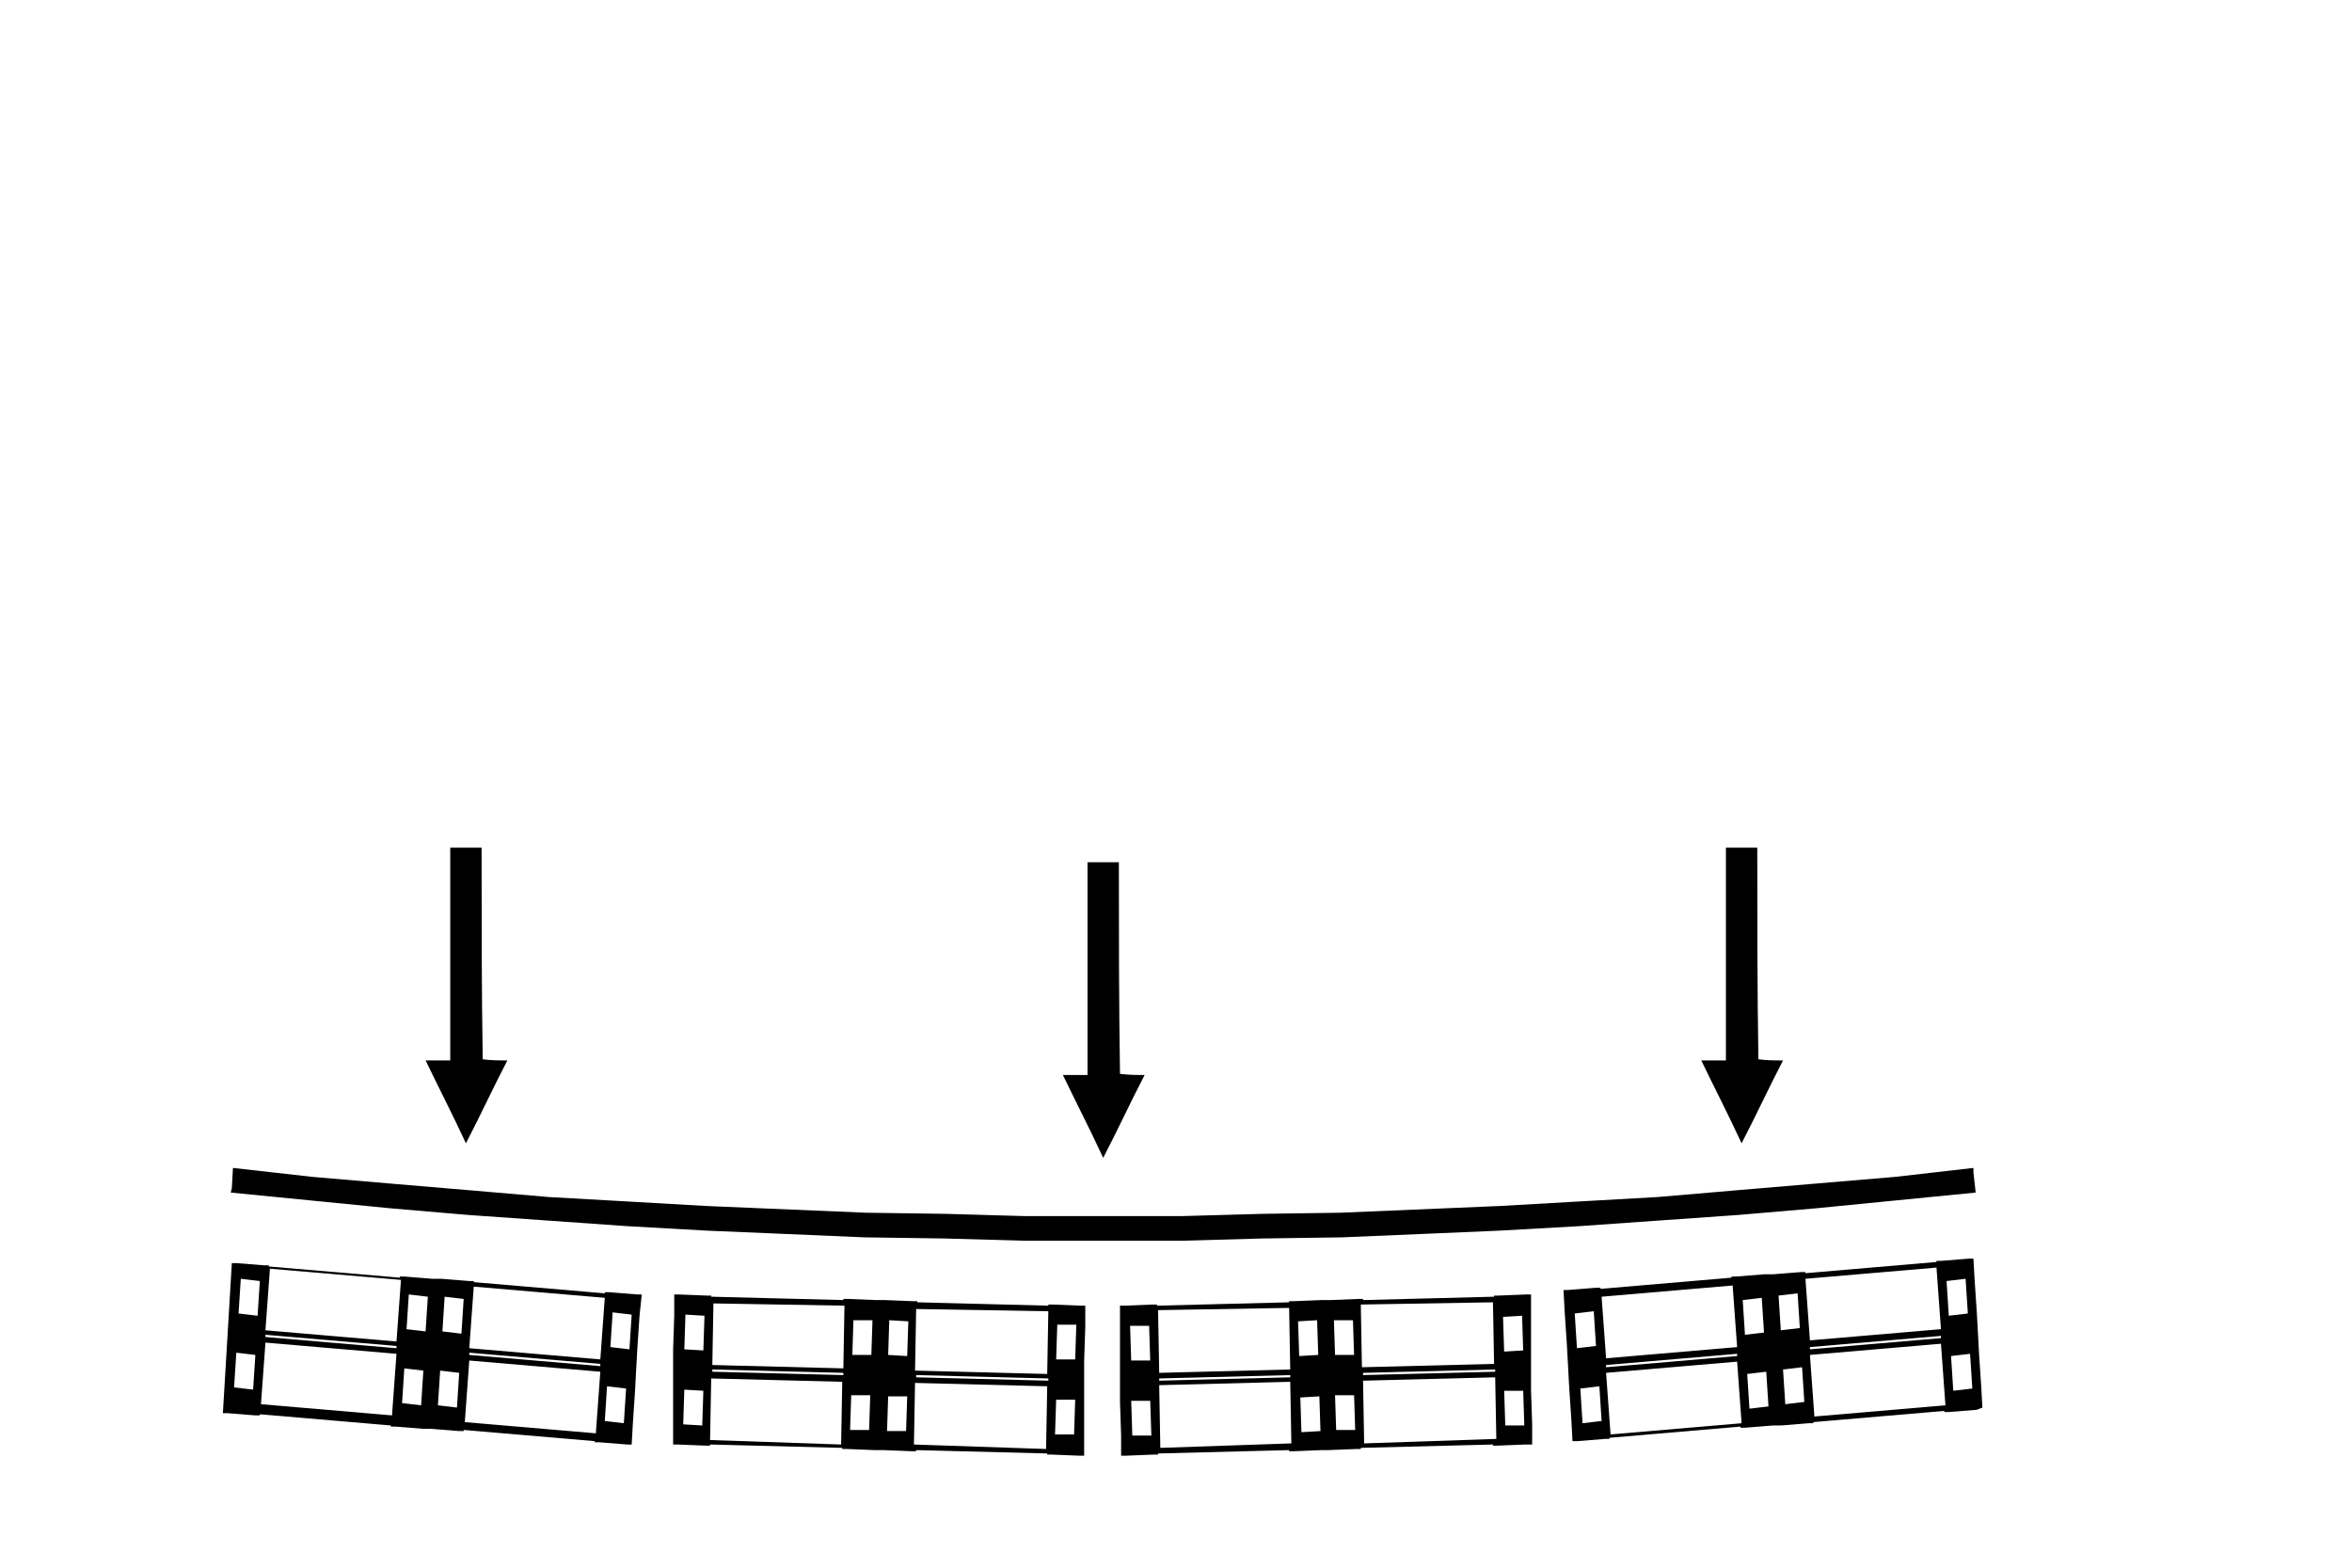
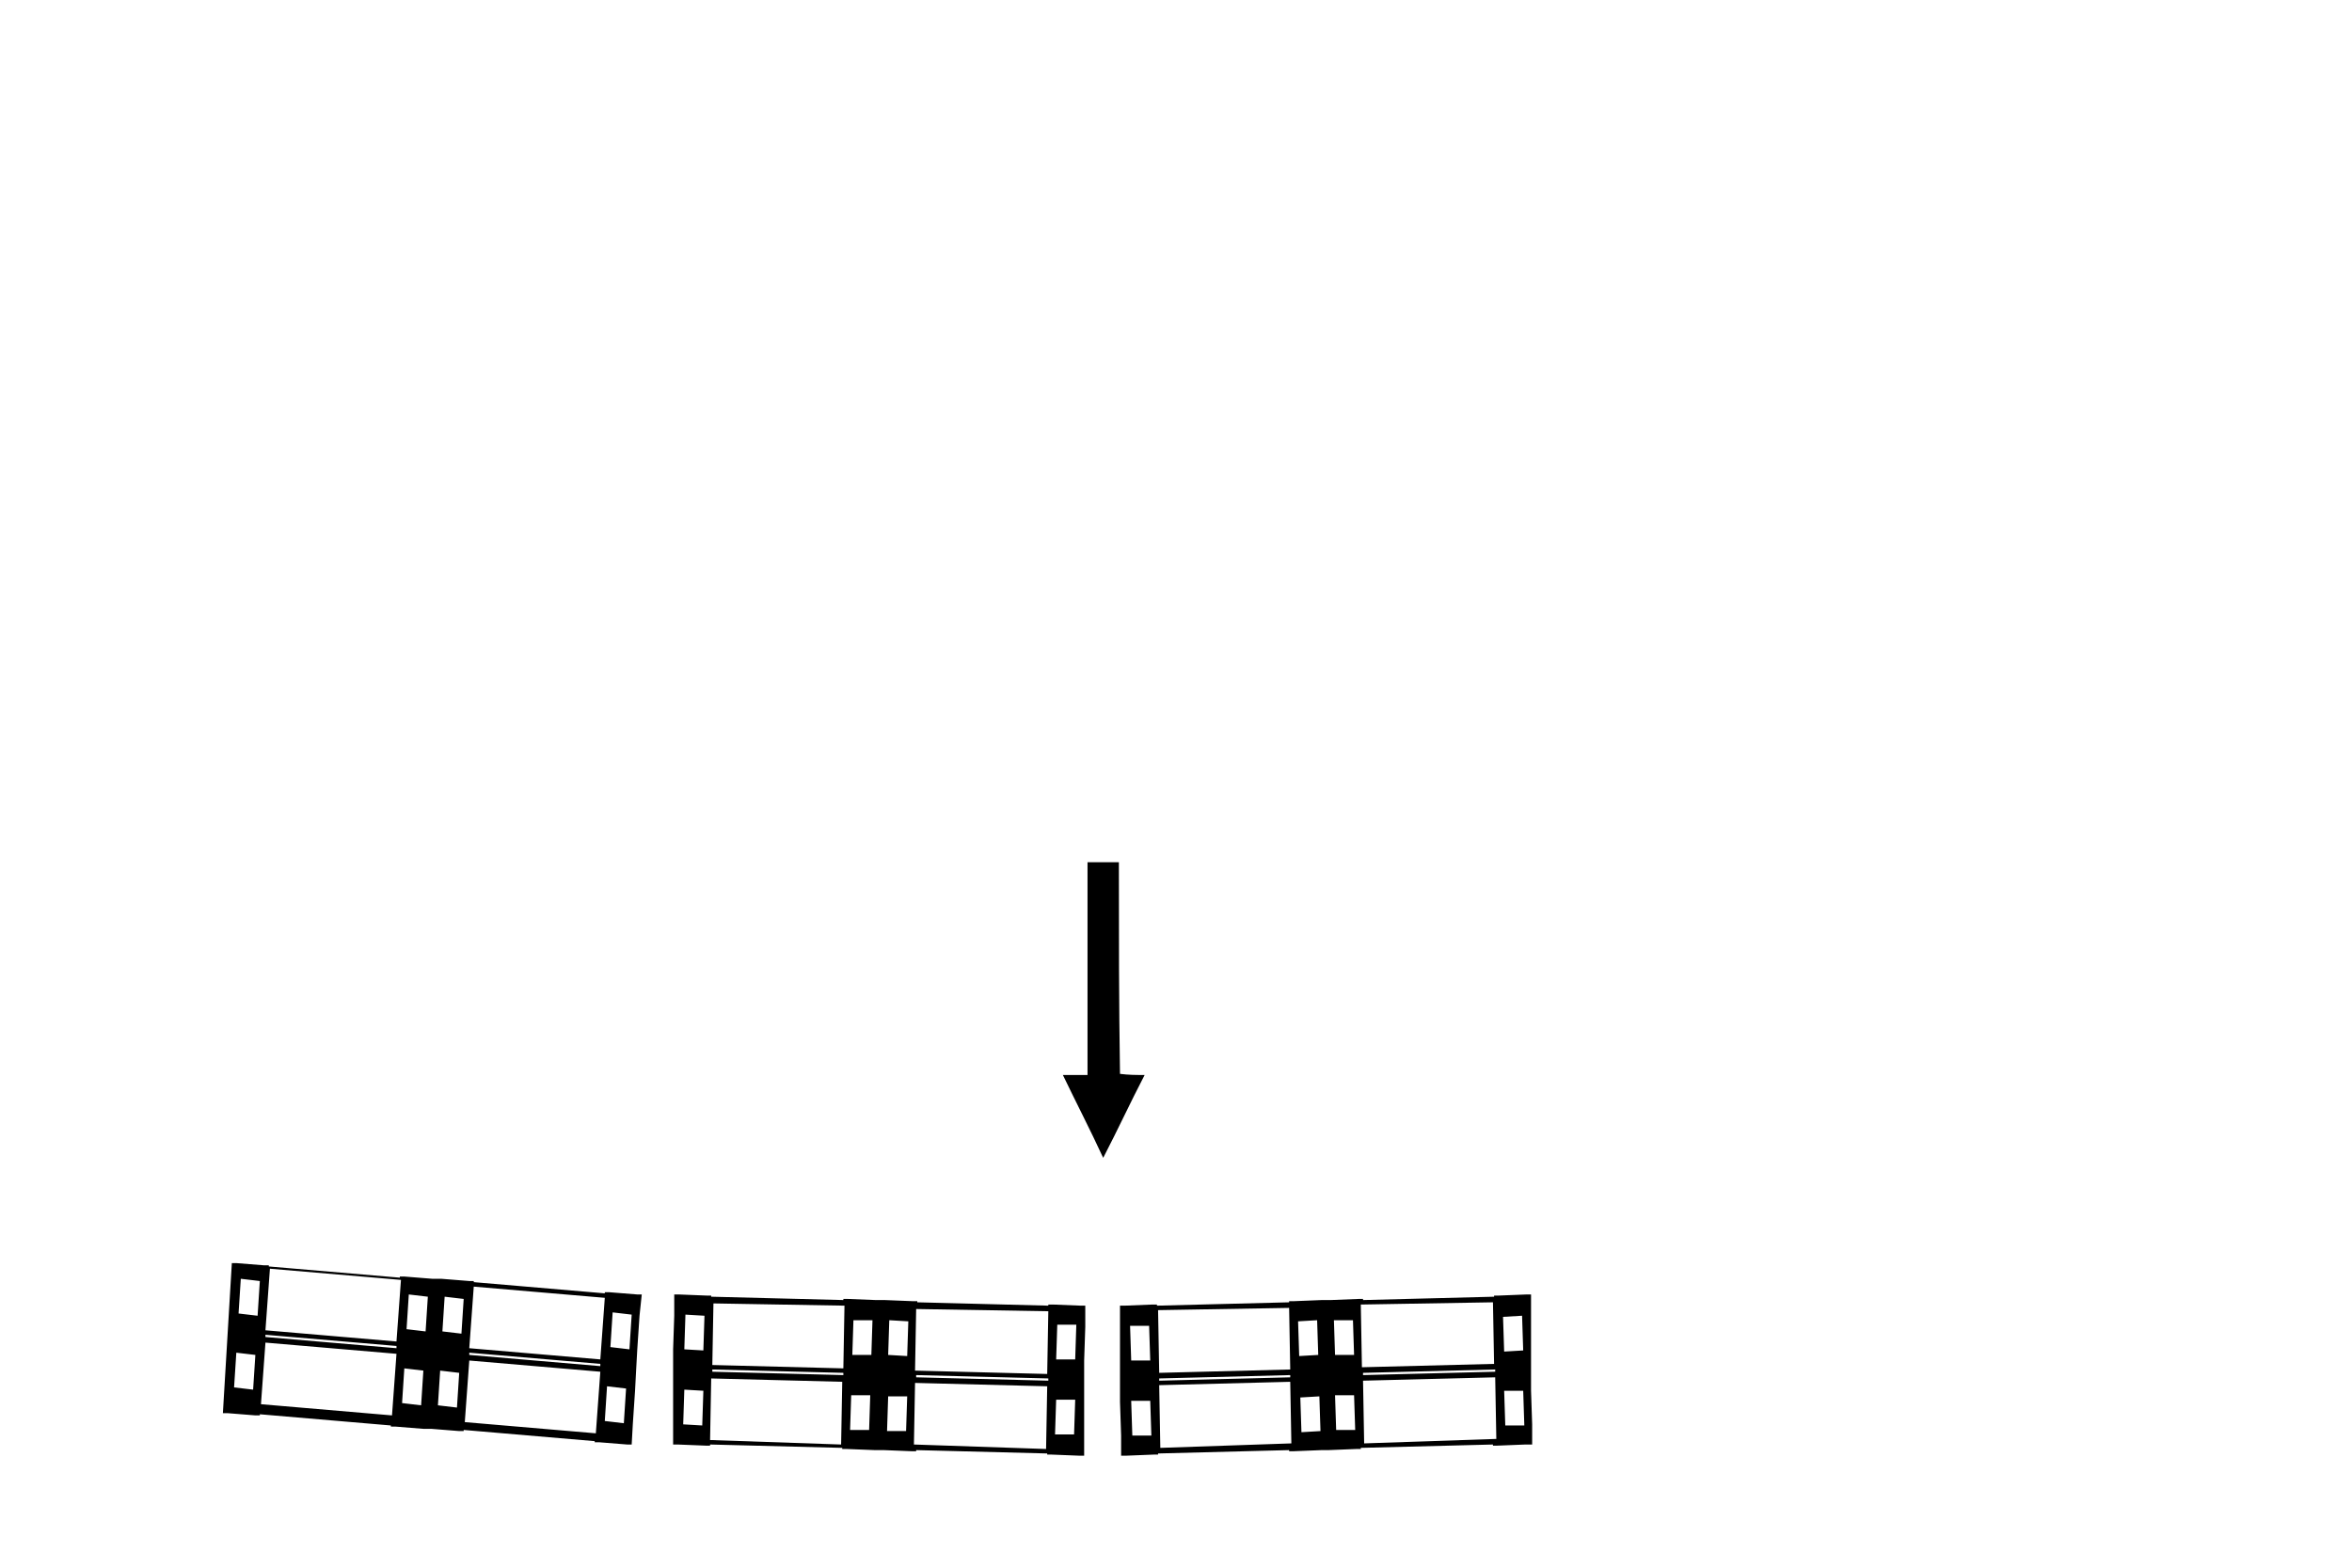
<svg xmlns="http://www.w3.org/2000/svg" xml:space="preserve" style="enable-background:new 0 0 210 140;" viewBox="0 0 210 140" y="0px" x="0px" id="图层_1" version="1.1">
  <g>
    <path d="M96.9,116.6l-0.4,0l0,0l-2.5-0.1l0,0l-0.4,0l0,0.1l-11.7-0.3l0-0.1l-0.4,0l0,0l-2.5-0.1l0,0l-0.4,0l0,0l-0.4,0l0,0   l-2.5-0.1l0,0l-0.4,0l0,0.1l-11.8-0.3l0-0.1l-0.4,0l0,0l-2.5-0.1l0,0l-0.4,0l0,1.9l0,0l-0.1,3l0,0l0,1.8l0.4,0l-0.4,0l0,1.9l0,0   l0,3l0,0l0,1.8l0.4,0l0,0l2.5,0.1l0,0l0.4,0l0-0.1l11.8,0.3l0,0.1l0.4,0l0,0l2.5,0.1l0,0l0.3,0c0,0,0,0,0.1,0v0l0.3,0l0,0h0l0,0   c0,0,0,0,0,0c0,0,0,0,0,0l0.1,0l0,0l2.5,0.1l0,0l0.4,0l0-0.1l11.7,0.3l0,0.1l0.4,0l0,0l2.5,0.1l0,0l0.4,0l0-1.8l0,0l0-3l0,0l0-1.9   h0l0-1.8l0,0l0.1-3l0,0L96.9,116.6z M62.8,120.6l-1.7-0.1l0.1-3.1l1.7,0.1L62.8,120.6z M62.7,127.3l-1.7-0.1l0.1-3.1l1.7,0.1   L62.7,127.3z M63.2,122.4l0.4,0l0-0.1l11.7,0.3l0,0.1l0.4,0l-0.4,0l0,0.1l-11.7-0.3l0-0.1L63.2,122.4z M78.4,122.8   C78.4,122.8,78.4,122.8,78.4,122.8l-0.3,0L78.4,122.8z M81,121.1l-1.7-0.1l0.1-3.1l1.7,0.1L81,121.1z M77.9,117.9l-0.1,3.1l-1.7,0   l0.1-3.1L77.9,117.9z M76,124.6l1.7,0l-0.1,3.1l-1.7,0L76,124.6z M80.9,127.8l-1.7,0l0.1-3.1l1.7,0L80.9,127.8z M81.8,122.9   L81.8,122.9l0-0.1l11.8,0.3l0,0.1h0l0,0.1L81.8,123L81.8,122.9z M94.4,118.3l1.7,0l-0.1,3.1l-1.7,0L94.4,118.3z M94.3,125l1.7,0   l-0.1,3.1l-1.7,0L94.3,125z M93.6,117.1l-0.1,5.6l-11.8-0.3l0.1-5.5L93.6,117.1z M75.4,116.6l-0.1,5.6l-11.7-0.3l0.1-5.5   L75.4,116.6z M63.4,128.6l0.1-5.5l11.7,0.3l-0.1,5.6L63.4,128.6z M81.6,129l0.1-5.5l11.8,0.3l-0.1,5.6L81.6,129z" />
    <path d="M57.3,115.6l-0.4,0l0,0l-2.5-0.2l0,0l-0.4,0l0,0.1l-11.7-1l0-0.1l-0.4,0l0,0l-2.5-0.2l0,0l-0.4,0l0,0l-0.4,0l0,0l-2.5-0.2   l0,0l-0.4,0l0,0.1l-11.7-1l0-0.1l-0.4,0l0,0l-2.5-0.2l0,0l-0.4,0l-0.4,6.7l-0.4,6.7l0.4,0l0,0l2.5,0.2l0,0l0.4,0l0-0.1l11.7,1   l0,0.1l0.4,0l0,0l2.5,0.2l0,0l0.3,0c0,0,0,0,0,0l0,0l0.3,0l0,0l0.1,0l0,0l2.5,0.2l0,0l0.4,0l0-0.1l11.7,1l0,0.1l0.4,0l0,0l2.5,0.2   l0,0l0.4,0l0.1-1.8l0,0l0.2-3l0,0l0.1-1.9l0.1-1.8l0,0l0.2-3l0,0L57.3,115.6z M21.5,114.2l1.7,0.2l-0.2,3.1l-1.7-0.2L21.5,114.2z    M22.6,124.1l-1.7-0.2l0.2-3.1l1.7,0.2L22.6,124.1z M23.7,119.3l0-0.1l11.7,1l0,0.1h0l0,0.1l-11.7-1L23.7,119.3z M38.6,120.6   C38.6,120.6,38.6,120.6,38.6,120.6l-0.3,0L38.6,120.6z M41.2,119.1l-1.7-0.2l0.2-3.1l1.7,0.2L41.2,119.1z M36.5,115.6l1.7,0.2   l-0.2,3.1l-1.7-0.2L36.5,115.6z M36.1,122.2l1.7,0.2l-0.2,3.1l-1.7-0.2L36.1,122.2z M40.8,125.7l-1.7-0.2l0.2-3.1l1.7,0.2   L40.8,125.7z M41.5,120.9l0.4,0l0-0.1l11.7,1l0,0.1l0,0.1l-11.7-1l0-0.1L41.5,120.9z M54.7,117.2l1.7,0.2l-0.2,3.1l-1.7-0.2   L54.7,117.2z M54,126.9l0.2-3.1l1.7,0.2l-0.2,3.1L54,126.9z M54,115.9l-0.4,5.5l-11.7-1l0.4-5.5L54,115.9z M35.8,114.3l-0.4,5.5   l-11.7-1l0.4-5.5L35.8,114.3z M23.3,125.4l0.4-5.5l11.7,1l-0.4,5.5L23.3,125.4z M41.5,127l0.4-5.5l11.7,1l-0.4,5.5L41.5,127z" />
    <path d="M136.8,129l0-1.8l0,0l-0.1-3l0,0l0-1.9l0-1.8l0,0l0-3l0,0l0-1.9l-0.4,0l0,0l-2.5,0.1l0,0l-0.4,0l0,0.1l-11.7,0.3l0-0.1   l-0.4,0l0,0l-2.5,0.1l0,0l-0.4,0l0,0l-0.4,0l0,0l-2.5,0.1l0,0l-0.4,0l0,0.1l-11.8,0.3l0-0.1l-0.4,0l0,0l-2.5,0.1l0,0l-0.4,0l0,1.9   l0,0l0,3l0,0l0,1.8l0.4,0l-0.4,0l0,1.9l0,0l0.1,3l0,0l0,1.8l0.4,0l0,0l2.5-0.1l0,0l0.4,0l0-0.1l11.7-0.3l0,0.1l0.4,0l0,0l2.5-0.1   l0,0l0,0c0,0,0,0,0,0c0,0,0,0,0,0l0,0l0,0l0,0l0.3,0l0,0c0,0,0,0,0,0l0.3,0l0,0l2.5-0.1l0,0l0.4,0l0-0.1l11.8-0.3l0,0.1l0.4,0l0,0   l2.5-0.1l0,0L136.8,129z M101,121.5l-0.1-3.1l1.7,0l0.1,3.1L101,121.5z M101.1,128.2l-0.1-3.1l1.7,0l0.1,3.1L101.1,128.2z    M103.5,123.2l-0.4,0L103.5,123.2l0-0.1l11.7-0.3l0,0.1l0,0.1l-11.7,0.3L103.5,123.2z M118.2,122.8L118.2,122.8L118.2,122.8   L118.2,122.8L118.2,122.8z M118.1,122.8C118.1,122.8,118.1,122.8,118.1,122.8L118.1,122.8L118.1,122.8z M119.2,121l-0.1-3.1l1.7,0   l0.1,3.1L119.2,121z M117.6,117.9l0.1,3.1l-1.7,0.1l-0.1-3.1L117.6,117.9z M117.8,124.7l0.1,3.1l-1.7,0.1l-0.1-3.1L117.8,124.7z    M119.3,127.7l-0.1-3.1l1.7,0l0.1,3.1L119.3,127.7z M121.7,122.7l0-0.1l11.8-0.3l0,0.1h0l0,0.1l-11.8,0.3L121.7,122.7z    M135.9,117.5l0.1,3.1l-1.7,0.1l-0.1-3.1L135.9,117.5z M136,124.2l0.1,3.1l-1.7,0l-0.1-3.1L136,124.2z M133.3,116.3l0.1,5.5   l-11.8,0.3l-0.1-5.6L133.3,116.3z M115.1,116.8l0.1,5.5l-11.7,0.3l-0.1-5.6L115.1,116.8z M103.6,129.3l-0.1-5.6l11.7-0.3l0.1,5.5   L103.6,129.3z M121.8,128.9l-0.1-5.6l11.8-0.3l0.1,5.5L121.8,128.9z" />
-     <path d="M177,125.7l-0.1-1.8l0,0l-0.2-3l0,0l-0.1-1.9l-0.1-1.8l0,0l-0.2-3l0,0l-0.1-1.8l-0.4,0l0,0l-2.5,0.2l0,0l-0.4,0l0,0.1   l-11.7,1l0-0.1l-0.4,0l0,0l-2.5,0.2l0,0l-0.4,0l0,0l-0.4,0l0,0l-2.5,0.2l0,0l-0.4,0l0,0.1l-11.7,1l0-0.1l-0.4,0l0,0l-2.5,0.2l0,0   l-0.4,0l0.1,1.9l0,0l0.2,3l0,0l0.1,1.8l0.4,0l-0.4,0l0.1,1.9l0,0l0.2,3l0,0l0.1,1.9l0.4,0l0,0l2.5-0.2l0,0l0.4,0l0-0.1l11.7-1   l0,0.1l0.4,0l0,0l2.5-0.2l0,0l0.1,0l0,0l0.3,0l0,0c0,0,0,0,0,0l0.3,0l0,0l2.5-0.2l0,0l0.4,0l0-0.1l11.7-1l0,0.1l0.4,0l0,0l2.5-0.2   l0,0L177,125.7z M140.8,120.4l-0.2-3.1l1.7-0.2l0.2,3.1L140.8,120.4z M141.3,127.1l-0.2-3.1l1.7-0.2l0.2,3.1L141.3,127.1z    M143.4,122L143.4,122l0-0.1l11.7-1l0,0.1h0l0,0.1l-11.7,1L143.4,122z M158.1,120.7L158.1,120.7L158.1,120.7L158.1,120.7   L158.1,120.7z M159,118.8l-0.2-3.1l1.7-0.2l0.2,3.1L159,118.8z M157.3,115.9l0.2,3.1l-1.7,0.2l-0.2-3.1L157.3,115.9z M157.7,122.5   l0.2,3.1l-1.7,0.2l-0.2-3.1L157.7,122.5z M159.4,125.4l-0.2-3.1l1.7-0.2l0.2,3.1L159.4,125.4z M161.6,120.4l0-0.1l11.7-1l0,0.1   l0,0.1l-11.7,1L161.6,120.4z M175.5,114.2l0.2,3.1l-1.7,0.2l-0.2-3.1L175.5,114.2z M175.9,120.9l0.2,3.1l-1.7,0.2l-0.2-3.1   L175.9,120.9z M172.9,113.2l0.4,5.5l-11.7,1l-0.4-5.5L172.9,113.2z M154.7,114.8l0.4,5.5l-11.7,1l-0.4-5.5L154.7,114.8z    M143.8,128.1l-0.4-5.5l11.7-1l0.4,5.5L143.8,128.1z M162,126.5l-0.4-5.5l11.7-1l0.4,5.5L162,126.5z" />
-     <polygon points="176.2,104.7 176.2,104.7 176.2,104.3 169.2,105.1 162.1,105.7 155,106.3 148,106.9 140.9,107.3 133.9,107.7    126.8,108 119.7,108.3 112.7,108.4 105.6,108.6 98.5,108.6 91.4,108.6 84.4,108.4 77.3,108.3 70.2,108 63.1,107.7 56.1,107.3    49,106.9 42,106.3 34.9,105.7 27.9,105.1 20.8,104.3 20.7,106.1 20.7,106.1 20.6,106.5 27.7,107.2 34.8,107.9 41.8,108.5 48.9,109    56,109.5 63.1,109.9 70.2,110.2 77.2,110.5 84.3,110.6 91.4,110.8 98.5,110.8 105.6,110.8 112.7,110.6 119.8,110.5 126.9,110.2    133.9,109.9 141,109.5 148.1,109 155.2,108.5 162.2,107.9 169.3,107.2 176.4,106.5" />
    <g>
      <path d="M99.9,77h-2.8c0,6.1,0,12.3,0,18.4c0,0.2,0,0.4,0,0.6c-0.7,0-1.4,0-2.2,0c1.2,2.5,2.4,4.8,3.6,7.4    c1.3-2.5,2.4-4.9,3.7-7.4c-0.8,0-1.4,0-2.2-0.1C99.9,89.6,99.9,83.3,99.9,77z" />
-       <path d="M156.9,75.7h-2.8c0,6.1,0,12.3,0,18.4c0,0.2,0,0.4,0,0.6c-0.7,0-1.4,0-2.2,0c1.2,2.5,2.4,4.8,3.6,7.4    c1.3-2.5,2.4-4.9,3.7-7.4c-0.8,0-1.4,0-2.2-0.1C156.9,88.4,156.9,82,156.9,75.7z" />
-       <path d="M43,75.7h-2.8c0,6.1,0,12.3,0,18.4c0,0.2,0,0.4,0,0.6c-0.7,0-1.4,0-2.2,0c1.2,2.5,2.4,4.8,3.6,7.4    c1.3-2.5,2.4-4.9,3.7-7.4c-0.8,0-1.4,0-2.2-0.1C43,88.4,43,82,43,75.7z" />
    </g>
  </g>
</svg>